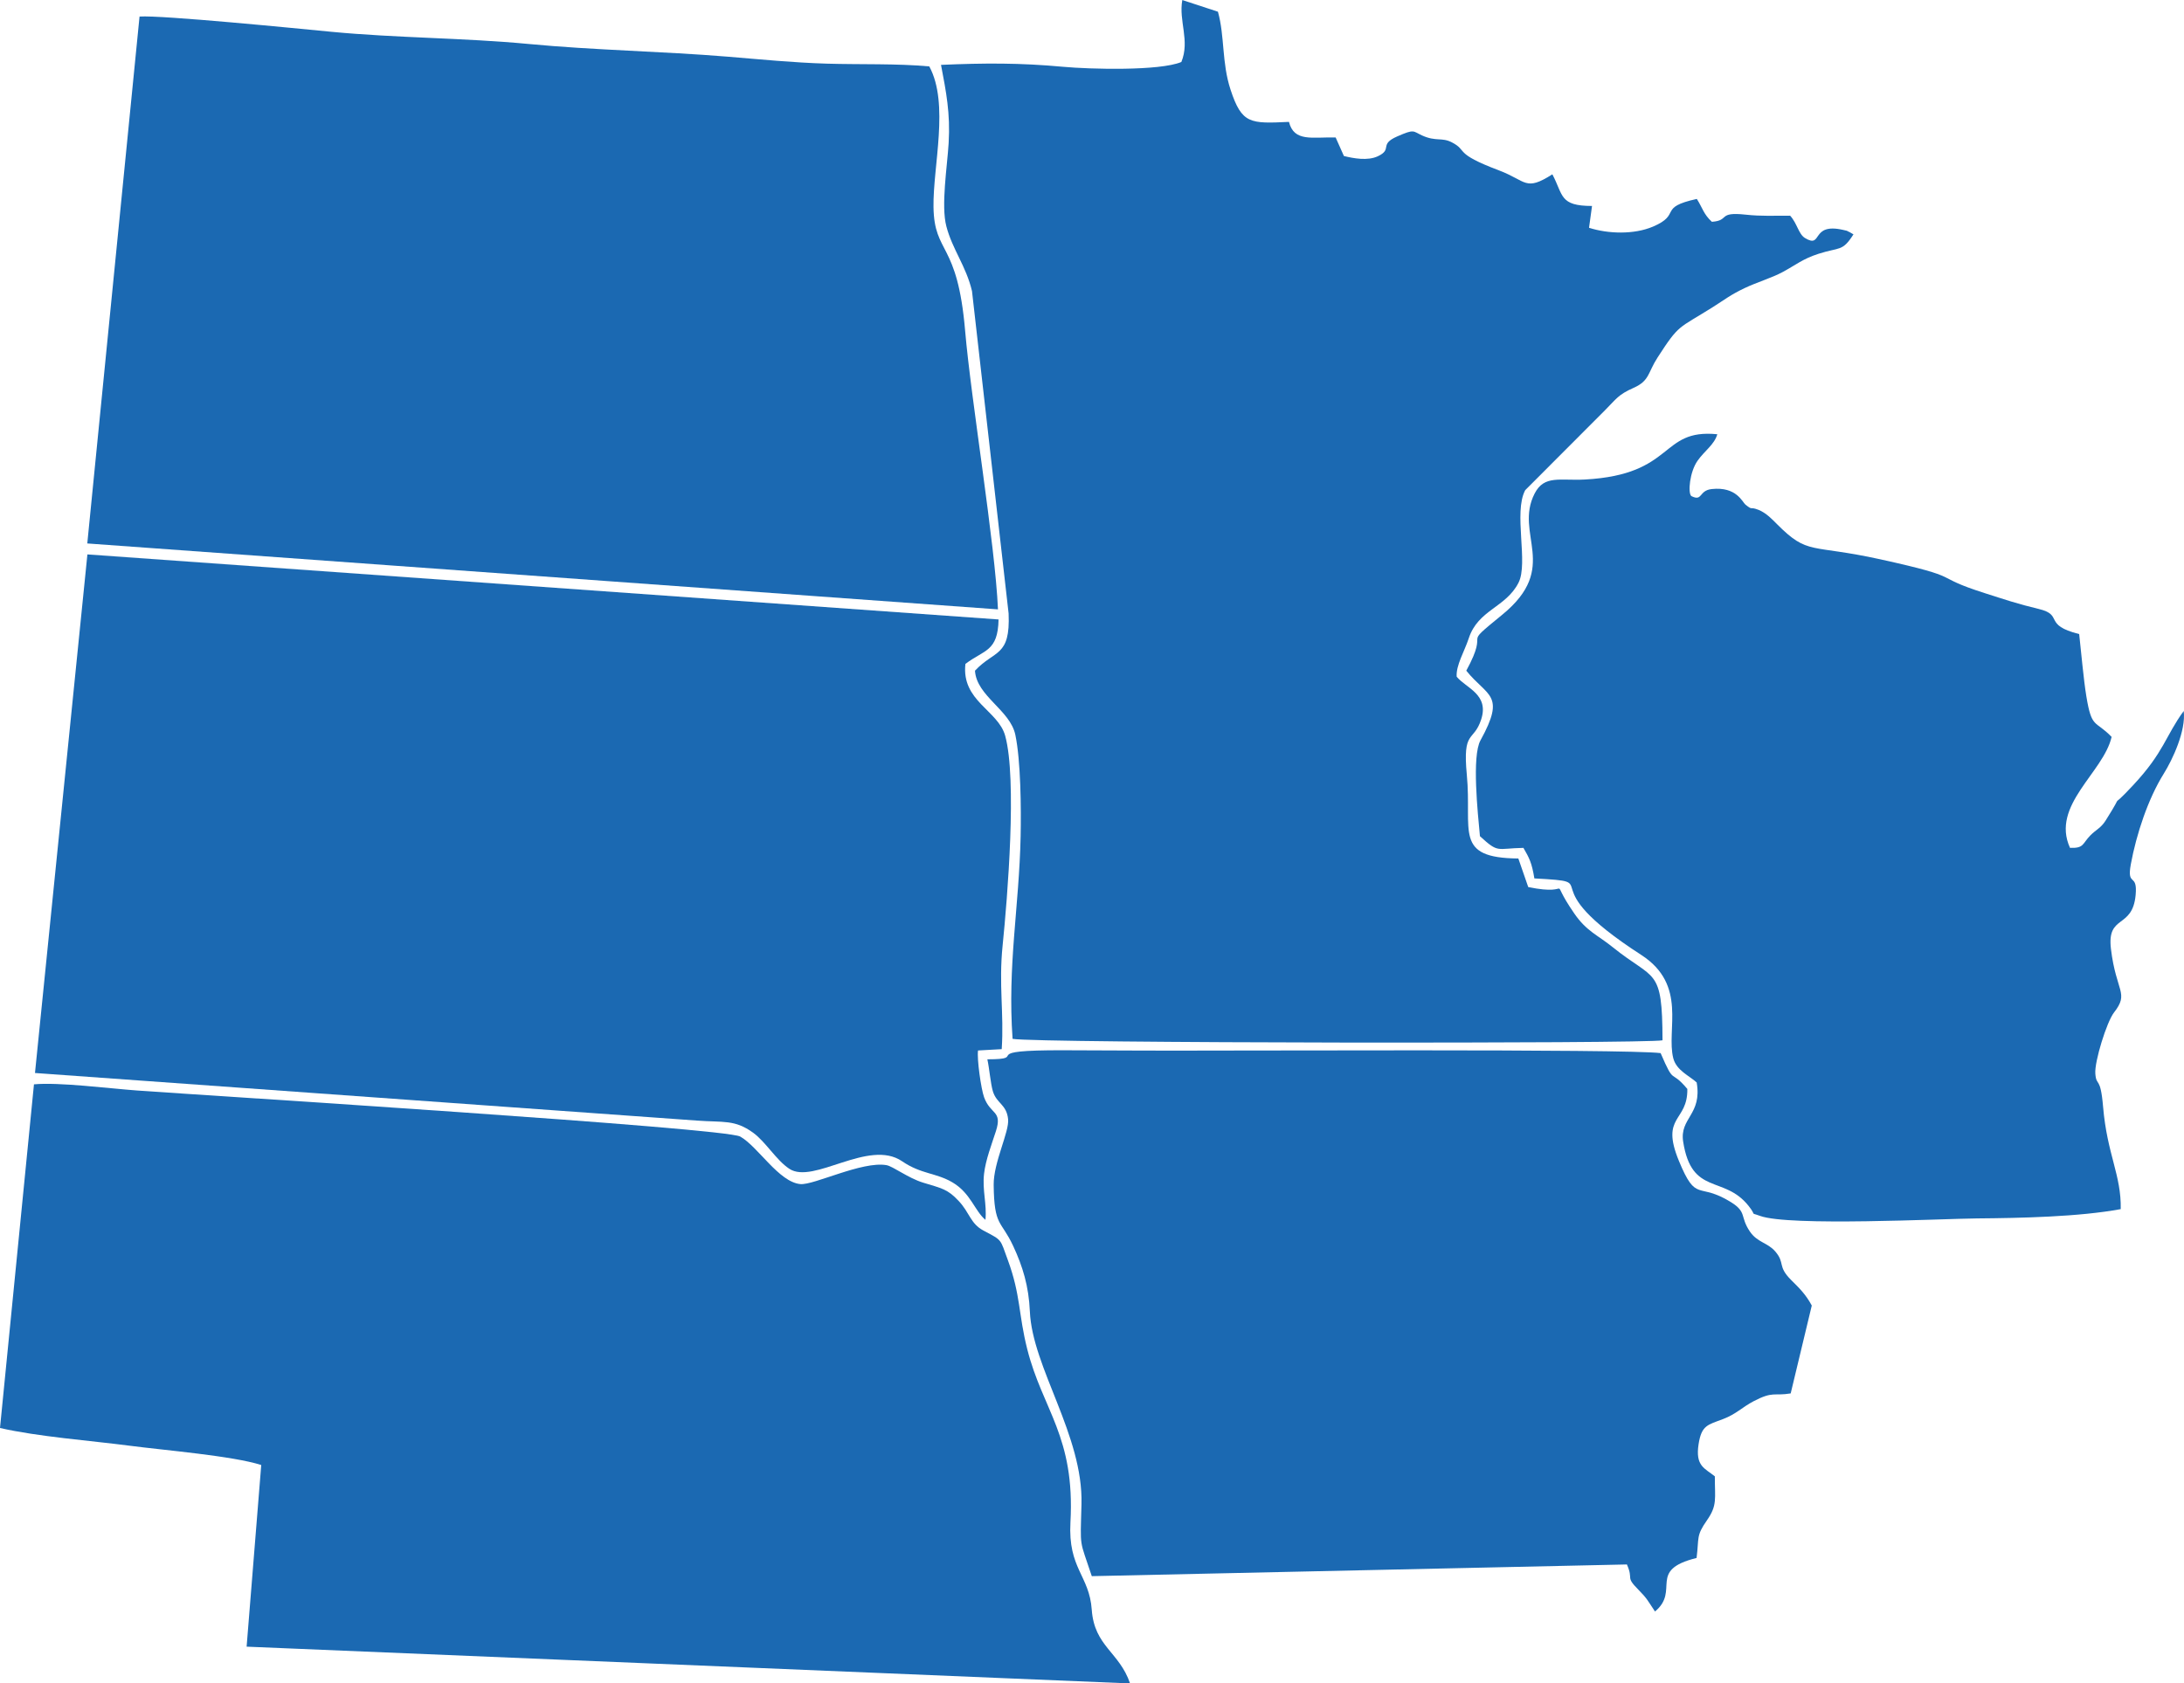
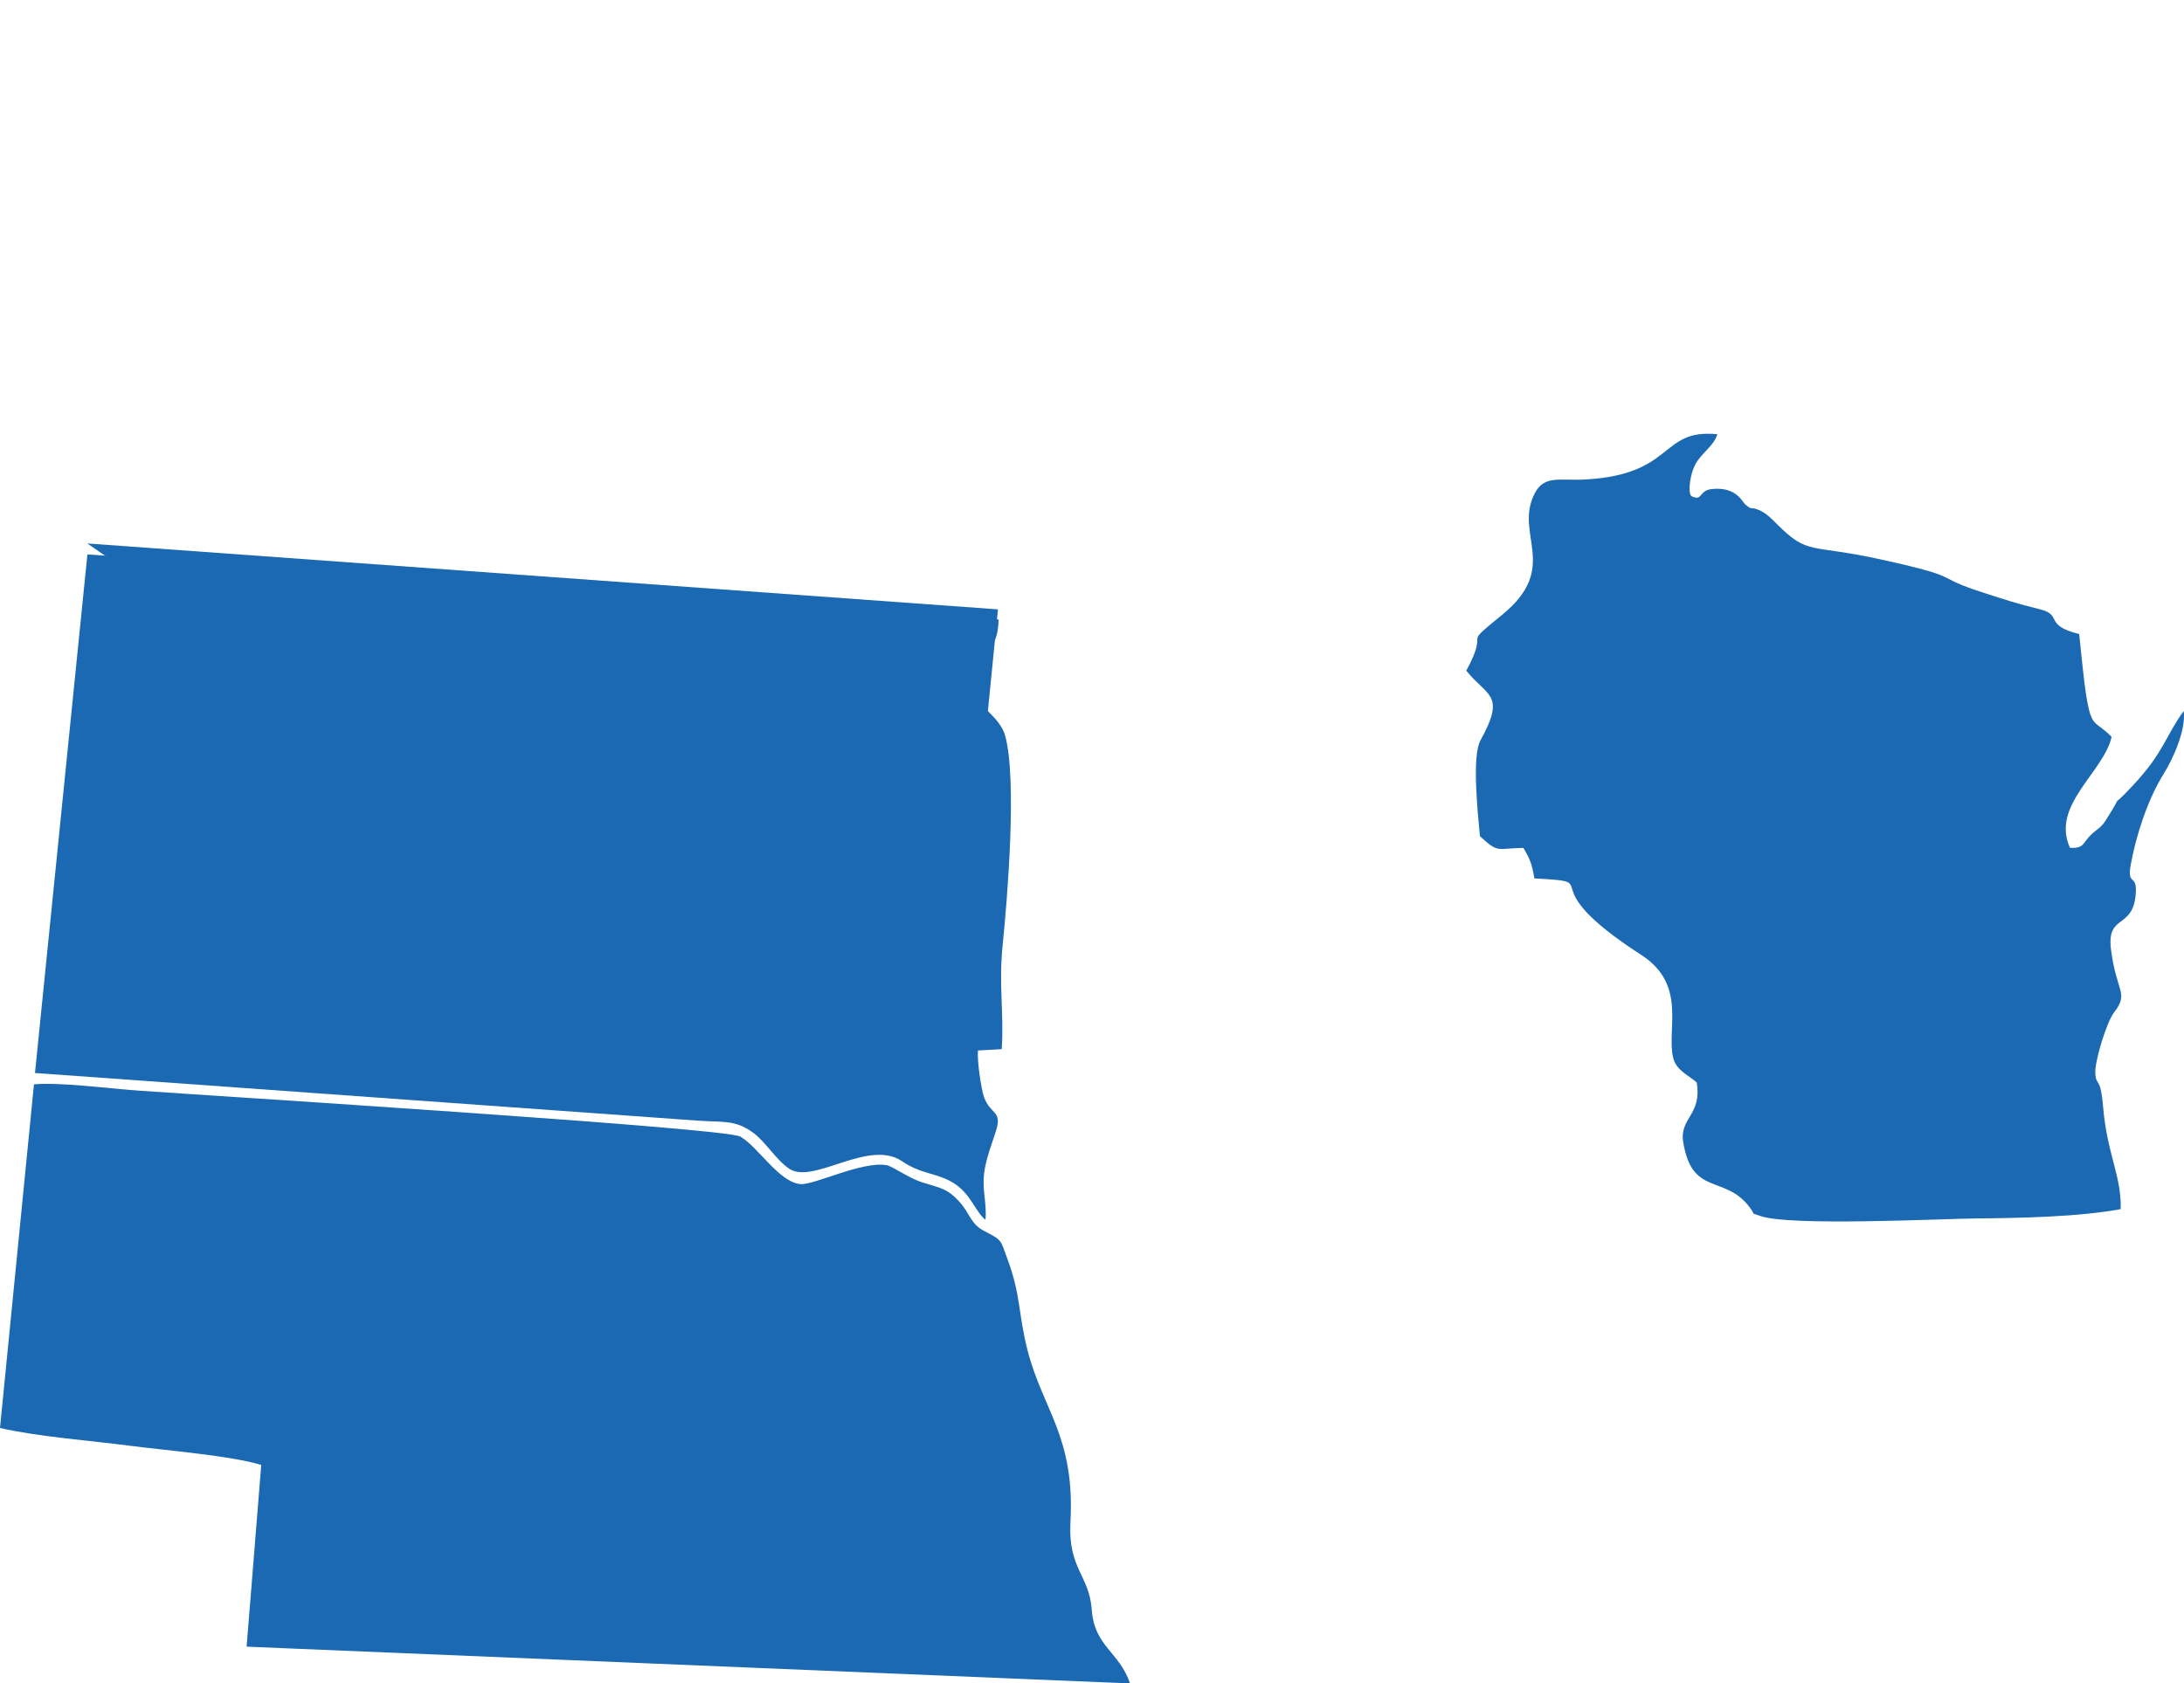
<svg xmlns="http://www.w3.org/2000/svg" id="Layer_1" viewBox="0 0 1112.38 857.64">
  <defs>
    <style>
      .cls-1 {
        fill: #1b69b2;
        fill-rule: evenodd;
      }
    </style>
  </defs>
-   <path class="cls-1" d="M601.68,31.59c-11.08,4.64-46.64,3.69-60.16,2.44-22.06-2.04-40.1-1.94-62.23-.98,2.61,13.74,4.79,24.61,3.89,39.79-.72,12.09-3.95,31.88-1.17,42.46,3.11,11.86,10.06,20.25,13.06,33l18.65,164.26c.95,22.27-7.17,18.44-17.13,29.13.83,13.01,17.89,19.99,20.56,32.68,2.78,13.23,2.98,37.64,2.69,51.64-.76,36.31-6.75,65.54-4.1,103.24,11.12,2.26,323.94,2.54,331.03.74-.08-37.54-3.87-30.1-25.3-47.39-7.8-6.3-13.33-8.07-19.62-17.19-14.53-21.06,1.56-8.33-23.47-13.49l-5.04-14.55c-33.18-.27-23.51-14.01-26.24-42.63-2.21-23.24,3.4-16.4,7.27-28.08,4.28-12.92-7.65-16.05-12.44-21.91-.41-5.79,3.97-12.89,6.17-19.6,4.77-14.53,18.83-15.57,25.32-28.25,5.14-10.05-2.67-35.83,3.42-47.18l40.61-40.69c5.81-5.8,6.59-7.89,14.6-11.44,8.19-3.63,7.18-7.7,12.18-15.42,11.16-17.26,10.32-14.48,28.04-25.63,6.49-4.09,8.86-6.19,16.3-9.75,6.21-2.97,13.79-5.17,19.4-8.2,6.88-3.72,10.18-6.68,18.23-9.28,10.86-3.51,12.13-.96,17.82-9.91l-1.96-1.14c-2.77-1.11.65-.24-3.34-1.14-16.74-3.8-10.17,9.73-19.38,4.15-3.3-2-3.96-7.45-7.57-11.38-8.16-.06-14.36.37-22.66-.53-14.6-1.58-7.89,3.01-17.2,3.64-4.25-3.87-4.8-7.18-7.67-11.65-20.16,4.43-7.5,7.8-22.34,14.11-9.75,4.15-22.95,3.68-32.56.59l1.52-11.11c-16.64-.03-14.55-5.44-20.2-16.13-13.89,8.88-13.11,3.32-27.19-2-23.48-8.87-15.6-9.94-23.99-14.28-5.18-2.68-8.06-.3-15.09-3.48-4.92-2.23-3.79-3.45-12.71.44-9.61,4.19-2.09,6.45-9.93,10.13-5.17,2.42-12.4,1.07-17.26-.13l-4.21-9.45c-11.75-.29-21.2,2.47-23.77-7.94-19.78.93-24,1.11-29.76-16.41-4.53-13.8-2.91-27.1-6.42-39.72l-18.15-5.95c-1.94,10.79,3.99,20.62-.49,31.59Z" />
  <path class="cls-1" d="M0,727.5c19.25,4.44,46,6.42,65.98,9.03,17.86,2.34,52.43,5.16,67.08,9.83l-7.45,92.55,449.97,18.73c-5.47-16.09-18.2-18.83-19.52-37.6-1.23-17.48-12.15-20.91-10.85-44.5,2.41-43.81-14.14-57.11-22-88.2-4.53-17.91-3.3-27.49-9.89-45.4-4.06-11.03-2.62-9.8-12.45-15.04-6.63-3.54-6.87-8.93-12.56-15.03-5.72-6.14-8.62-6.44-18.2-9.38-7.63-2.34-15.26-8.31-18.61-8.89-12.35-2.16-36.92,10.24-43.81,9.65-10.96-.94-21.66-19.17-30.68-24.22-7.95-4.45-269.78-20.77-307.19-23.46-14.05-1.01-39.88-4.34-52.52-3.14L0,727.5Z" />
  <path class="cls-1" d="M17.84,546.65l337.07,24.24c13.63,1.01,19.32-.6,28.66,6.17,6.41,4.64,11.77,13.97,18.45,18.39,12.35,8.17,40.43-15.46,57.45-3.83,9.8,6.7,17.37,5.78,25.88,10.9,9.08,5.46,11.18,14.5,16.57,18.95.79-8.1-1.68-15.01-.7-23.55.81-7.07,3.92-15.05,6.03-21.62,3.42-10.65-2.73-8.25-6.02-17.29-1.54-4.22-3.71-19.58-3.08-23.83l12.06-.68c1.22-18.34-1.6-32.69.46-52.83,2.48-24.36,7.4-84.82,1.29-106.87-3.59-12.95-22.36-17.66-20.24-36.57,9.58-7.28,16.57-6.17,16.88-22.64l-464.08-33.14-26.7,264.22Z" />
-   <path class="cls-1" d="M44.47,276.87l463.83,33.58c-1.44-33.34-13.75-106.97-16.73-141.94-3.9-45.8-15.71-38.72-16.11-62.95-.34-20.81,8.19-52.7-2.15-71.73-16.61-1.53-35.16-.89-52.12-1.4-17.37-.52-33.63-2.17-50.59-3.56-33.62-2.76-67.7-3.27-101.16-6.45-33.63-3.19-67.42-3.03-100.93-6.25-16.07-1.55-86.31-8.54-97.44-7.74l-26.61,268.43Z" />
-   <path class="cls-1" d="M502.89,539.67c1,4.46,1.65,12.45,2.81,16.29,1.92,6.33,6.99,6.61,7.76,14.24.65,6.42-7.48,22.06-7.35,33.45.24,21.38,3.76,17.89,9.91,31.08,4.87,10.44,7.96,20.51,8.52,33.39,1.24,28.62,27.22,63.12,26.29,98.21-.61,23.31-1.1,17.33,5.25,36.66l272.55-5.96c3.57,8.04-1.05,5.89,5.84,12.85,4.57,4.62,4.67,5.46,8.47,11.12,12.97-10.82-4.13-21.03,21.18-27.28,1.32-10.53-.31-11.19,5.27-19.17,5.41-7.74,3.99-11.02,4.03-22.41-5.16-4.17-10.04-5.19-8.27-16.45,1.51-9.63,4.64-9.77,12.43-12.72,6.71-2.55,9.88-6.12,15.48-9.05,10.18-5.32,10.23-2.59,18.99-4.03l10.74-44.77c-3.04-5.68-6.38-8.92-10.4-12.9-7.32-7.24-2.98-8.62-8.24-14.7-3.95-4.55-9.07-4.47-12.91-10.15-5.16-7.64-1.35-9.78-9.59-14.91-16.91-10.53-17.55.75-26.53-21.02-9.59-23.25,4.58-19.76,4.29-36.67-8.92-10.61-6.27-1.18-13.6-18.25-17.44-2.23-225.29-1.12-262.21-1.29-13.76-.06-27.53-.11-41.33-.16-46.49-.18-16.69,4.6-39.41,4.6Z" />
+   <path class="cls-1" d="M44.47,276.87l463.83,33.58l-26.61,268.43Z" />
  <path class="cls-1" d="M746.83,341.69c10.72,13.35,20.29,11.81,7.22,35.5-4.46,8.09-1.37,36.99-.27,48.82,9.67,8.85,8.22,6.2,22.15,5.95,3.02,5.21,4.29,7.68,5.57,15.56,37.95,2.08-4.28,1.01,54.44,38.98,23.73,15.34,12.6,38.14,16.31,52.63,1.6,6.24,8.2,8.93,11.92,12.34,2.85,16.45-8.78,18.06-6.88,30.19,4.33,27.66,20.71,16.88,33.27,32.64,4.54,5.69.27,3.09,5.88,5.15,14.71,5.42,93.02,1.43,110.37,1.29,22.21-.18,52.19-.8,73.34-4.74.34-17.34-6.93-27.84-8.98-52.11-1.36-16.1-3.44-9.94-3.96-16.96-.46-6.1,5.8-26.32,9.52-31.1,7.85-10.07,1.1-10.31-1.56-32.38-2.15-17.85,10.93-9.93,12.57-27.43,1.1-11.68-4.62-3.91-2.45-15.69,2.82-15.33,8.76-33.33,16.82-46.24,4.45-7.13,11.35-21.86,10.12-31.86-9.41,12.93-9.92,20.8-25.68,37.73-14.33,15.39-2.74.11-14.11,18.11-2.43,3.84-4.89,4.61-7.77,7.55-4.16,4.24-3.12,6.59-10.35,6.33-9.89-21.68,17.03-38.32,21.19-56.53-8.39-8.67-10.12-3.97-12.86-20.62-1.42-8.61-2.67-22.86-3.66-31.76-18.8-4.74-7.57-9.7-20.68-12.82-10.6-2.52-17.63-4.92-27.3-8-28.76-9.17-8.49-7.39-53.31-17.27-35.67-7.86-36.67-1.9-52.57-17.87-2.34-2.35-5.53-5.78-9.49-7.34-4.73-1.86-2.61.55-6.62-2.65-1.55-1.23-4.55-9.33-17.22-7.93-6.7.74-4.48,6.52-10.39,3.55-1.78-1.66-.81-12.25,3.19-17.95,3.57-5.1,8.6-8.25,10.08-13.53-29.54-2.92-21.19,20.57-67.51,23.07-12.54.68-20.61-2.44-25.52,7.11-10.68,20.78,13.22,37.49-16.49,61.75-22.19,18.12-5.58,5.09-18.34,28.54Z" />
</svg>